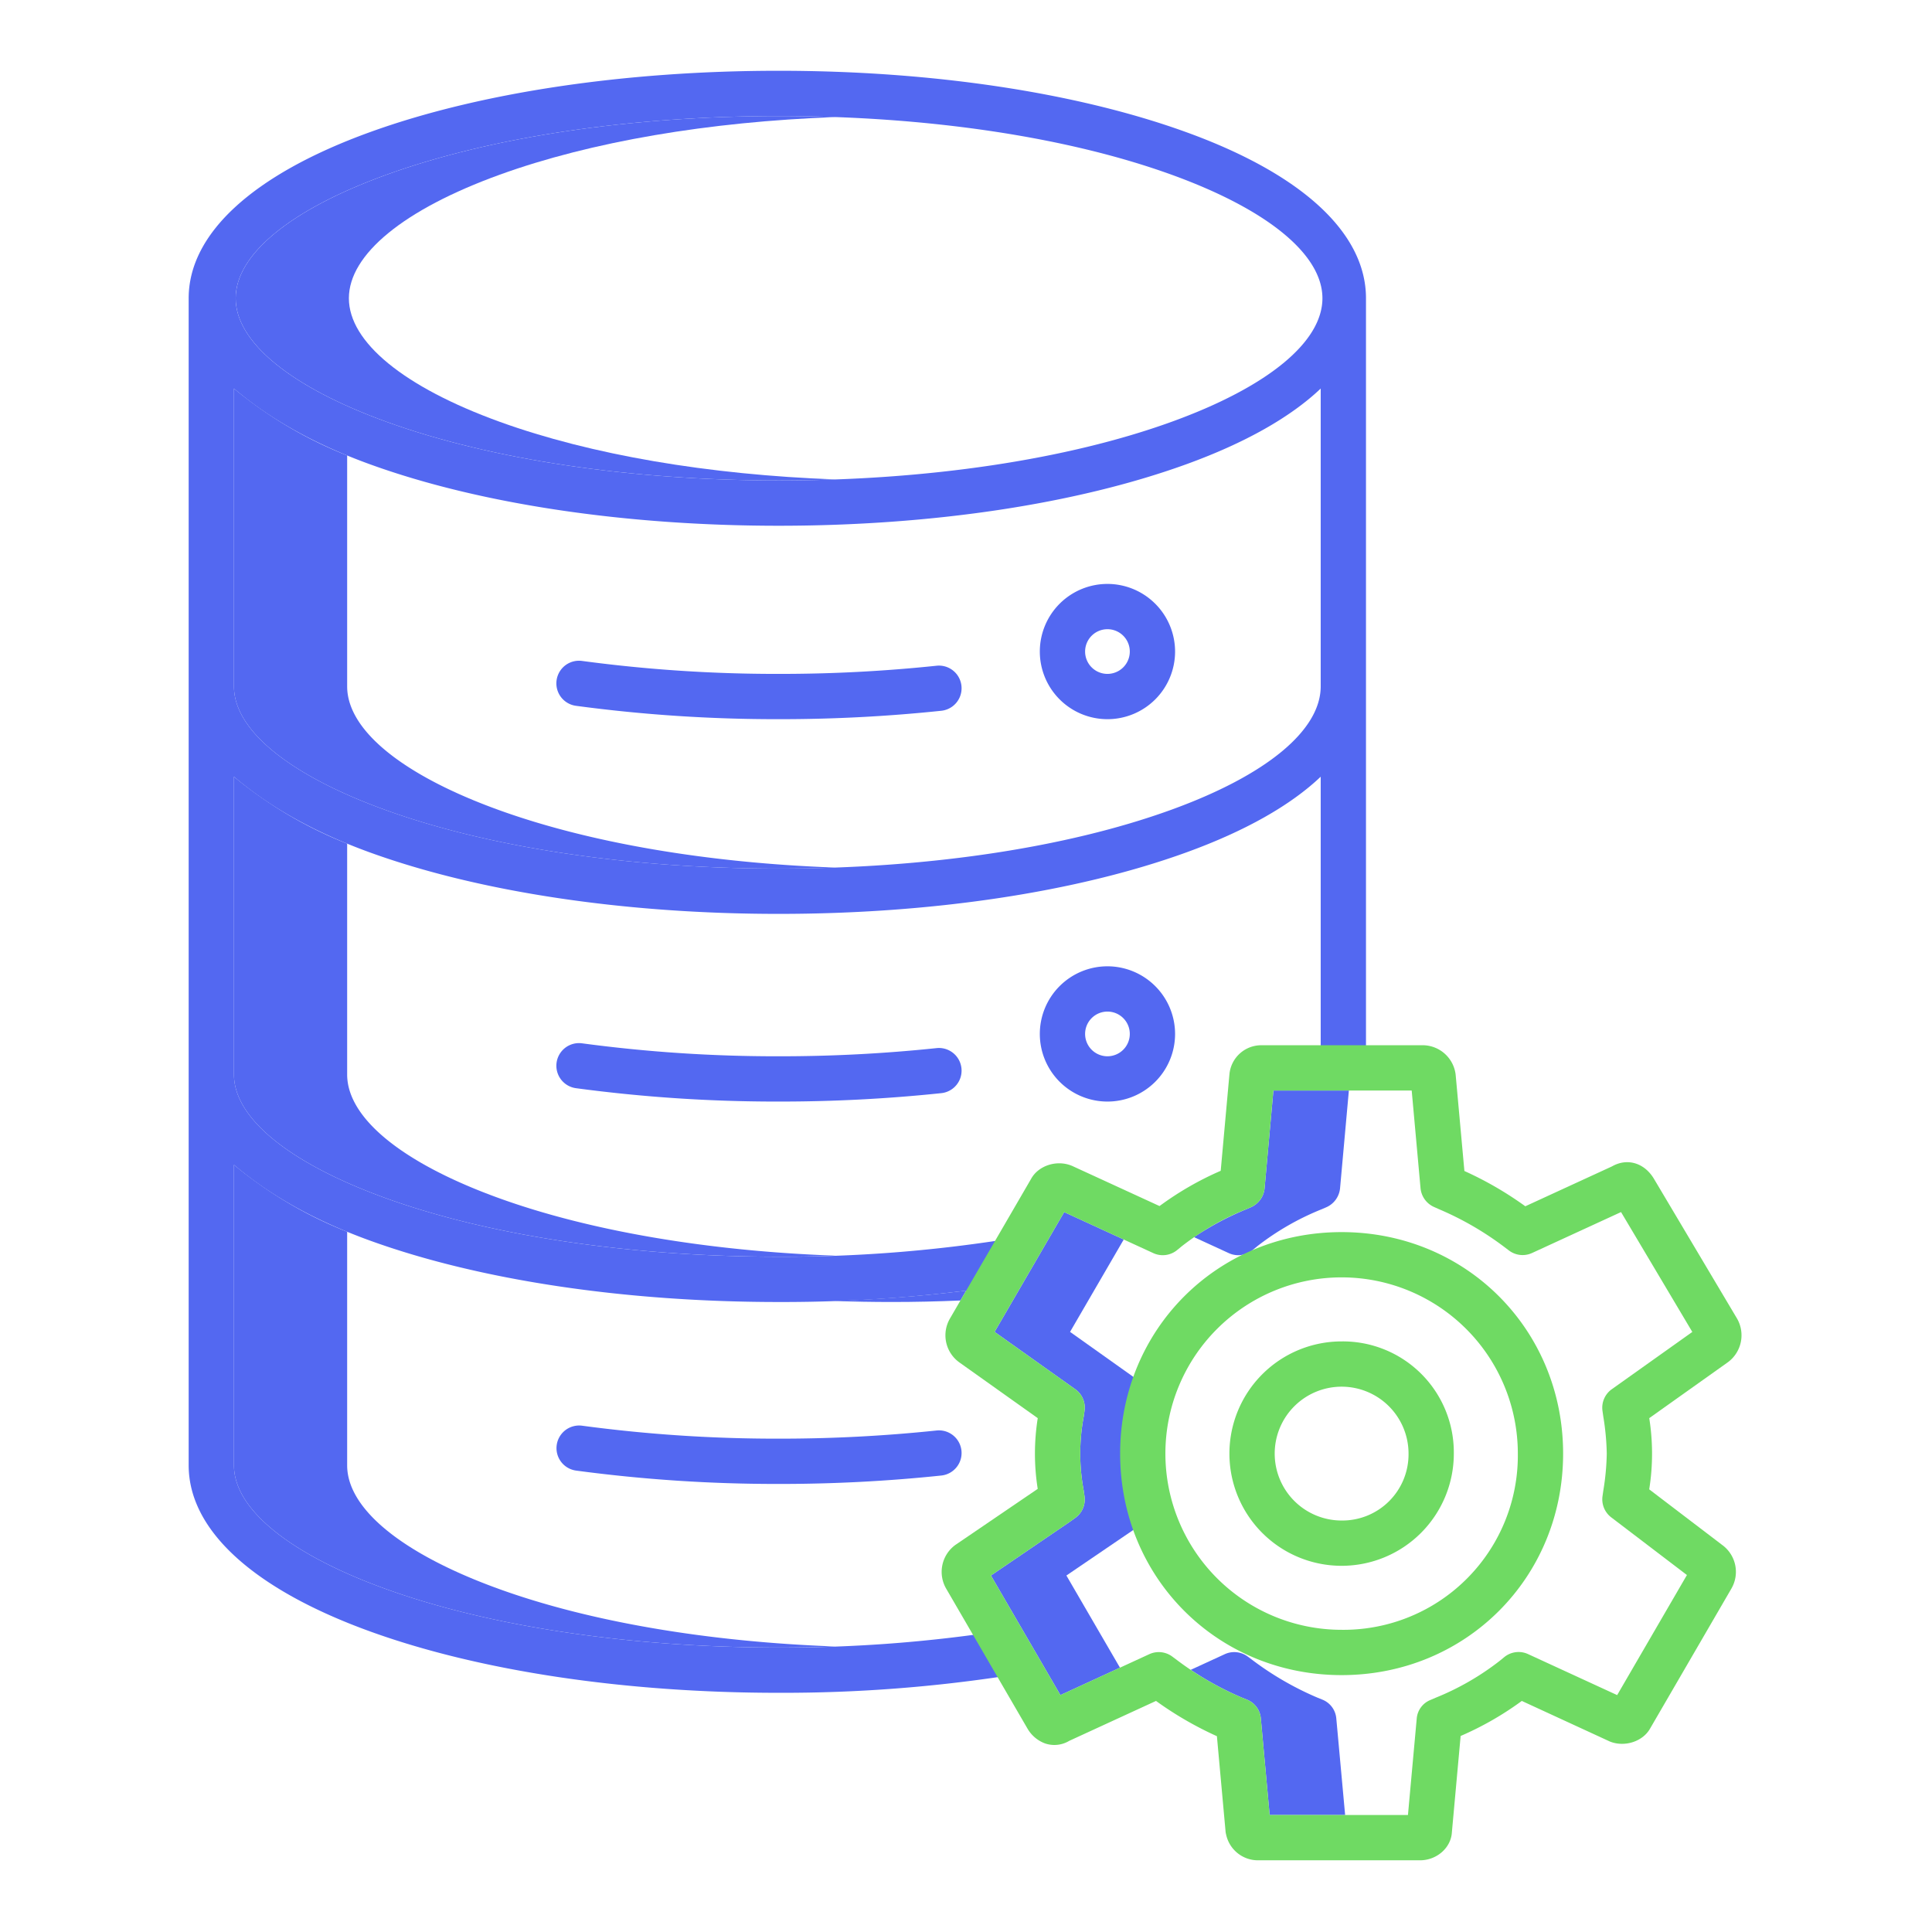
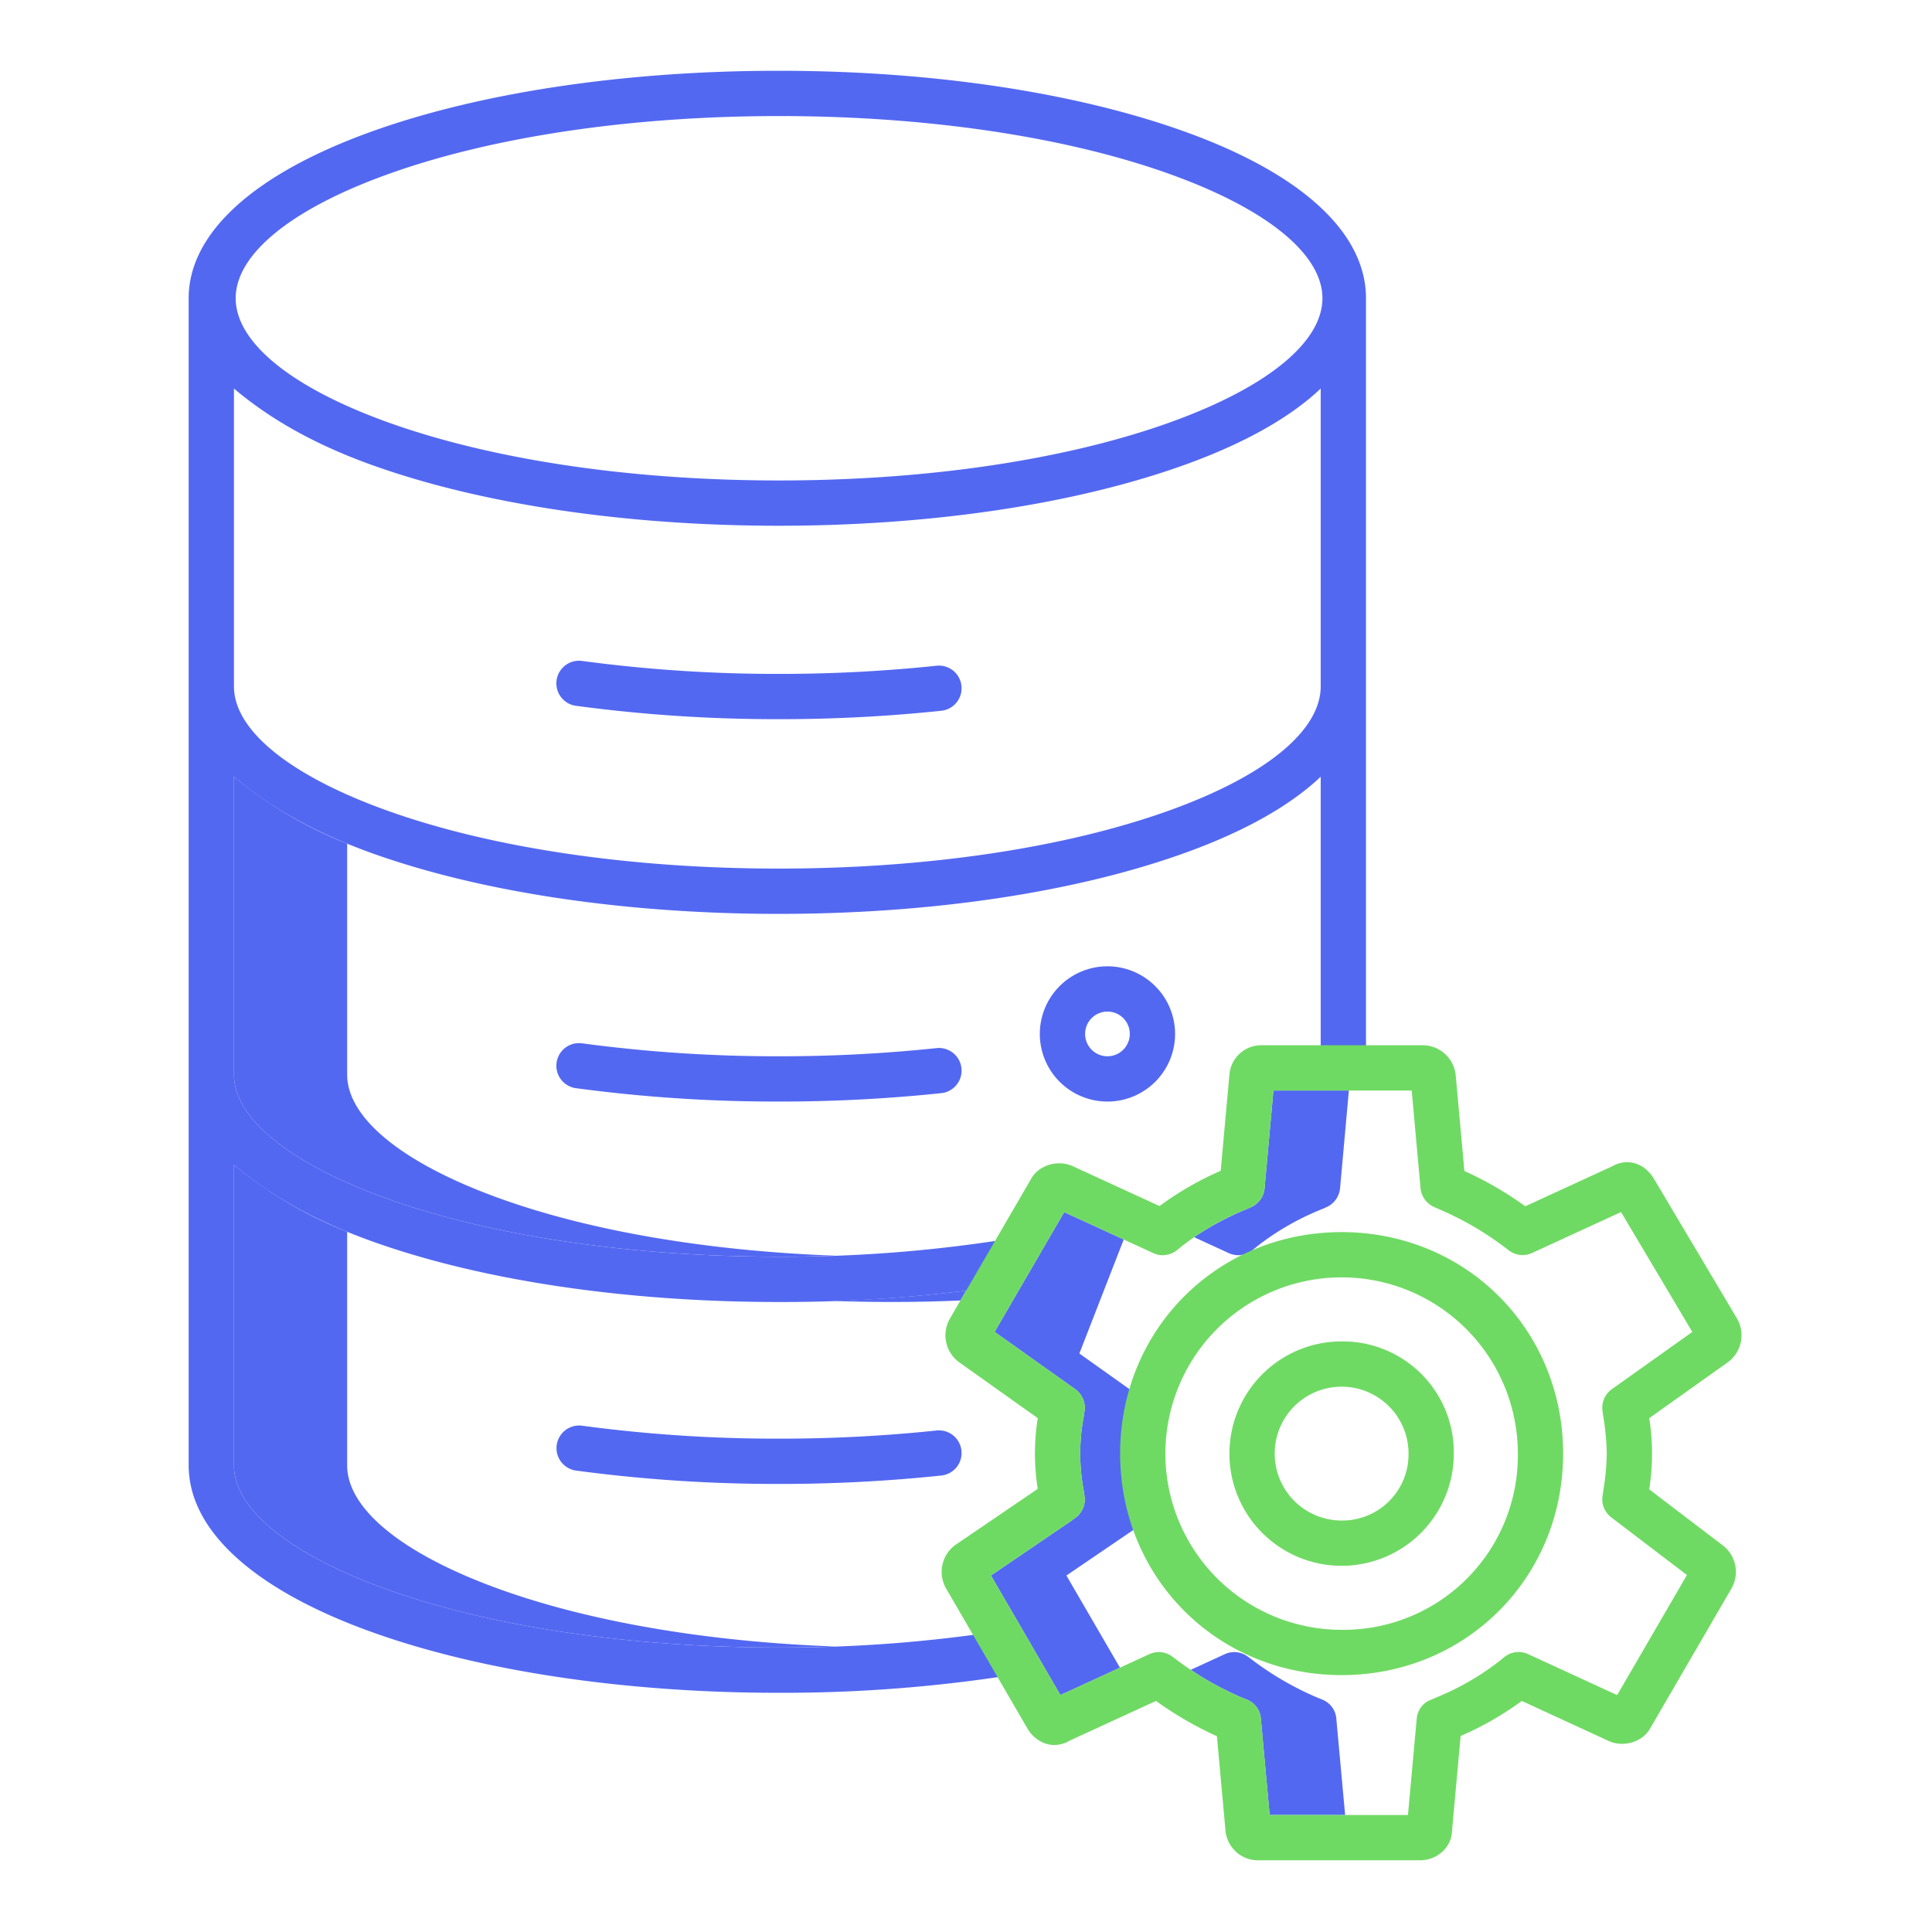
<svg xmlns="http://www.w3.org/2000/svg" id="Layer_1" data-name="Layer 1" viewBox="0 0 512 512" width="512px" height="512px" class="">
  <g>
    <title>Database Setting</title>
    <path d="M325.641,332.091a6,6,0,0,0,6.309-.809l1.216-1a70.436,70.436,0,0,1,16.969-9.768l1.385-.593a6.143,6.143,0,0,0,3.614-5.071L357.465,289h-20l-2.331,25.854a6.143,6.143,0,0,1-3.614,5.071l-1.385.593a79.034,79.034,0,0,0-13.71,7.334Z" style="fill:#5368F14D" data-original="#D4E1F4" class="active-path" data-old_color="#D4E1F4" />
-     <path d="M282.607,417.526l20.947-14.258.141-.1,1.293-.936a6,6,0,0,0,2.422-5.706l-.222-1.561a52.666,52.666,0,0,1,.008-19.549l.217-1.523a6,6,0,0,0-2.464-5.736l-21.372-15.195L297.8,328.484l-15.782-7.26-18.44,31.739,21.372,15.195a6,6,0,0,1,2.464,5.736l-.217,1.523a52.666,52.666,0,0,0-.008,19.549l.222,1.561a6,6,0,0,1-2.422,5.706l-1.293.936-.141.1-20.947,14.258,18.413,31.686,15.781-7.261Z" style="fill:#5368F14D" data-original="#D4E1F4" class="active-path" data-old_color="#D4E1F4" />
+     <path d="M282.607,417.526l20.947-14.258.141-.1,1.293-.936a6,6,0,0,0,2.422-5.706l-.222-1.561a52.666,52.666,0,0,1,.008-19.549l.217-1.523l-21.372-15.195L297.8,328.484l-15.782-7.26-18.44,31.739,21.372,15.195a6,6,0,0,1,2.464,5.736l-.217,1.523a52.666,52.666,0,0,0-.008,19.549l.222,1.561a6,6,0,0,1-2.422,5.706l-1.293.936-.141.1-20.947,14.258,18.413,31.686,15.781-7.261Z" style="fill:#5368F14D" data-original="#D4E1F4" class="active-path" data-old_color="#D4E1F4" />
    <path d="M350.517,450.451l-1.378-.559a81.731,81.731,0,0,1-17.255-9.976l-1.2-.894a6,6,0,0,0-6.109-.647l-9.013,4.147a81.56,81.56,0,0,0,13.579,7.37l1.378.559a5.913,5.913,0,0,1,3.612,4.91L336.473,481h20l-2.344-25.639A5.913,5.913,0,0,0,350.517,450.451Z" style="fill:#5368F14D" data-original="#D4E1F4" class="active-path" data-old_color="#D4E1F4" />
-     <path d="M132.434,111.784c-25.406-9.2-39.976-21.129-39.976-32.744s14.57-23.55,39.976-32.744c24.145-8.738,55.325-14.051,89.024-15.269q-7.427-.269-15-.273c-39.388,0-76.331,5.52-104.024,15.542C77.028,55.49,62.458,67.425,62.458,79.04s14.57,23.549,39.976,32.744c27.693,10.022,64.636,15.542,104.024,15.542q7.569,0,15-.273C187.759,125.835,156.579,120.522,132.434,111.784Z" style="fill:#5368F14D" data-original="#D4E1F4" class="active-path" data-old_color="#D4E1F4" />
-     <path d="M132.142,214.648C106.74,205.457,92,193.519,92,181.9V120.7A110.848,110.848,0,0,1,62,102.97V181.9c0,11.622,14.74,23.56,40.142,32.751,27.685,10.018,64.8,15.535,104.2,15.535q7.568,0,14.993-.273C187.6,228.693,156.282,223.383,132.142,214.648Z" style="fill:#5368F14D" data-original="#D4E1F4" class="active-path" data-old_color="#D4E1F4" />
    <path d="M132.191,317.505C106.79,308.314,92,296.376,92,284.754V223.571a110.813,110.813,0,0,1-30-17.735v78.918c0,11.622,14.79,23.56,40.191,32.751,27.686,10.018,64.853,15.535,104.252,15.535q7.558,0,14.978-.273C187.674,331.549,156.328,326.239,132.191,317.505Z" style="fill:#5368F14D" data-original="#D4E1F4" class="active-path" data-old_color="#D4E1F4" />
    <path d="M132.191,421.077C106.79,411.885,92,399.948,92,388.326v-61.9a110.787,110.787,0,0,1-30-17.735v79.633c0,11.622,14.79,23.559,40.191,32.751,27.686,10.017,64.853,15.534,104.252,15.534q7.51,0,14.879-.277C187.613,435.109,156.305,429.8,132.191,421.077Z" style="fill:#5368F14D" data-original="#D4E1F4" class="active-path" data-old_color="#D4E1F4" />
    <path d="M236.344,345.04q9.185,0,18.188-.4l1.52-2.615c-11.291,1.409-22.963,2.323-34.889,2.742Q228.687,345.04,236.344,345.04Z" style="fill:#5368F14D" data-original="#D4E1F4" class="active-path" data-old_color="#D4E1F4" />
    <path d="M314.336,35.012c-28.968-10.484-67.247-16.258-107.992-16.258s-79.311,5.774-108.28,16.258C67.181,46.189,50,61.825,50,79.04V388.326c0,17.222,17.236,32.861,48.116,44.034,28.962,10.48,67.472,16.251,108.228,16.251a391.654,391.654,0,0,0,62.076-4.759l-1.883-11.847a378.648,378.648,0,0,1-60.093,4.606c-39.4,0-76.567-5.517-104.252-15.534C76.79,411.885,62,399.948,62,388.326V308.693c9,7.6,20.438,14.423,36.116,20.1,28.962,10.48,67.472,16.251,108.228,16.251a391.675,391.675,0,0,0,61.993-4.747l-1.879-11.847a378.7,378.7,0,0,1-60.014,4.594c-39.4,0-76.567-5.517-104.252-15.535C76.79,308.314,62,296.376,62,284.754V205.836c9,7.6,20.438,14.423,36.116,20.1,28.962,10.479,67.472,16.251,108.228,16.251s78.979-5.772,107.94-16.251c15.678-5.673,27.716-12.5,35.716-20.1V283h12V79.04C362,61.825,345.22,46.189,314.336,35.012Zm-4.078,179.636c-27.685,10.018-64.516,15.535-103.914,15.535s-76.517-5.517-104.2-15.535C76.74,205.457,62,193.519,62,181.9V102.97c9,7.6,20.441,14.423,36.122,20.1,28.968,10.485,67.476,16.259,108.222,16.259s78.966-5.774,107.935-16.259c15.681-5.674,27.721-12.5,35.721-20.1V181.9C350,193.519,335.661,205.457,310.258,214.648Zm.224-102.864c-27.693,10.022-64.636,15.542-104.024,15.542s-76.331-5.52-104.024-15.542c-25.406-9.2-39.976-21.129-39.976-32.744S77.028,55.49,102.434,46.3c27.693-10.022,64.636-15.542,104.024-15.542s76.331,5.52,104.024,15.542c25.406,9.194,39.976,21.129,39.976,32.744S335.888,102.589,310.482,111.784Z" style="fill:#5368F1" data-original="#0635C9" class="" data-old_color="#0635C9" />
    <path d="M248.238,176.422a396.217,396.217,0,0,1-41.78,2.167,386.694,386.694,0,0,1-52.2-3.433,6,6,0,0,0-1.627,11.89,398.988,398.988,0,0,0,53.83,3.543,408.226,408.226,0,0,0,43.052-2.235,6,6,0,0,0-1.272-11.932Z" style="fill:#5368F1" data-original="#0635C9" class="" data-old_color="#0635C9" />
-     <path d="M293.486,154.746a17.922,17.922,0,1,0,17.922,17.921A17.942,17.942,0,0,0,293.486,154.746Zm0,23.843a5.922,5.922,0,1,1,5.922-5.922A5.929,5.929,0,0,1,293.486,178.589Z" style="fill:#5368F1" data-original="#0635C9" class="" data-old_color="#0635C9" />
    <path d="M248.238,277.757a396.259,396.259,0,0,1-41.78,2.167,386.8,386.8,0,0,1-52.2-3.433,6,6,0,0,0-1.627,11.89,398.933,398.933,0,0,0,53.83,3.543,408.269,408.269,0,0,0,43.052-2.235,6,6,0,0,0-1.272-11.932Z" style="fill:#5368F1" data-original="#0635C9" class="" data-old_color="#0635C9" />
    <path d="M293.486,256.081A17.922,17.922,0,1,0,311.408,274,17.942,17.942,0,0,0,293.486,256.081Zm0,23.843A5.922,5.922,0,1,1,299.408,274,5.929,5.929,0,0,1,293.486,279.924Z" style="fill:#5368F1" data-original="#0635C9" class="" data-old_color="#0635C9" />
    <path d="M248.238,379.092a396.259,396.259,0,0,1-41.78,2.167,386.857,386.857,0,0,1-52.2-3.433,6,6,0,0,0-1.627,11.889,398.985,398.985,0,0,0,53.83,3.544,408.269,408.269,0,0,0,43.052-2.235,6,6,0,0,0-1.272-11.932Z" style="fill:#5368F1" data-original="#0635C9" class="" data-old_color="#0635C9" />
    <path d="M457.986,360.946a8.87,8.87,0,0,0,2.35-11.509l-22.029-37.052c-2.547-4.239-7.085-5.572-11.1-3.285l-22.984,10.575a92.428,92.428,0,0,0-16.142-9.348l-2.3-25.316a7.262,7.262,0,0,0-.136-.93A8.833,8.833,0,0,0,377.305,277H334.284a8.474,8.474,0,0,0-8.471,7.693L323.5,310.275a82.8,82.8,0,0,0-16.212,9.343l-23.08-10.605c-.093-.042-.186-.076-.279-.114-3.948-1.577-8.748.018-10.659,3.481l-21.5,37.008a8.828,8.828,0,0,0,2.384,11.6c.04.031.081.061.123.091l20.737,14.743a59.758,59.758,0,0,0-.007,18.744l-21.726,14.789c-.08.056-.159.112-.237.171a8.837,8.837,0,0,0-2.33,11.426l21.572,37.126a8.97,8.97,0,0,0,4.675,3.952,7.638,7.638,0,0,0,6.394-.685l23-10.581a92.653,92.653,0,0,0,16.138,9.345l2.3,25.321a4.393,4.393,0,0,0,.134.706A8.623,8.623,0,0,0,333.281,493H376.3c4.459,0,8.247-3.317,8.468-7.471l2.315-25.477a82.821,82.821,0,0,0,16.21-9.287L426.374,461.4c.1.046.2.1.3.137,3.923,1.552,8.719-.04,10.627-3.474l21.527-37.053a8.815,8.815,0,0,0-2.369-11.534l-19.4-14.783a60.118,60.118,0,0,0,.01-18.87l20.787-14.782C457.9,361.01,457.943,360.978,457.986,360.946Zm-30.846,7.213a6,6,0,0,0-2.464,5.735l.218,1.528a67.354,67.354,0,0,1,.915,9.8,66.6,66.6,0,0,1-.913,9.792l-.211,1.47a6,6,0,0,0,2.3,5.625l20.068,15.288-18.487,31.821-23.621-10.869a6,6,0,0,0-6.307.807l-1.221,1a70.419,70.419,0,0,1-16.971,9.769l-1.38.592a5.822,5.822,0,0,0-3.612,4.851L373.122,481H336.473l-2.344-25.639a5.913,5.913,0,0,0-3.612-4.91l-1.378-.559a81.731,81.731,0,0,1-17.255-9.976l-1.2-.894a6,6,0,0,0-6.109-.647L281.02,449.212l-18.413-31.686,20.947-14.258.141-.1,1.293-.936a6,6,0,0,0,2.422-5.706l-.222-1.561a52.671,52.671,0,0,1,.008-19.55l.217-1.522a6,6,0,0,0-2.464-5.736l-21.372-15.195,18.44-31.739,23.624,10.867a6,6,0,0,0,6.309-.809l1.216-1a70.436,70.436,0,0,1,16.969-9.768l1.385-.593a6.143,6.143,0,0,0,3.614-5.071L337.465,289h36.65l2.34,25.856a6.068,6.068,0,0,0,3.613,5.02l1.383.617a81.606,81.606,0,0,1,17.25,10l1.2.909a6.008,6.008,0,0,0,6.112.656l23.58-10.847,18.888,31.77Z" style="fill:#6FDA63" data-original="#1AE5BE" class="" data-old_color="#1AE5BE" />
    <path d="M355.542,326.522c-32.913,0-58.694,25.783-58.694,58.7s25.781,58.7,58.694,58.7,58.7-25.783,58.7-58.7S388.457,326.522,355.542,326.522Zm0,105.394a46.7,46.7,0,1,1,46.7-46.7A46.2,46.2,0,0,1,355.542,431.916Z" style="fill:#6FDA63" data-original="#1AE5BE" class="" data-old_color="#1AE5BE" />
    <path d="M355.543,355.486a29.734,29.734,0,1,0,29.734,29.733A29.415,29.415,0,0,0,355.543,355.486Zm0,47.467a17.734,17.734,0,1,1,17.734-17.734A17.544,17.544,0,0,1,355.543,402.953Z" style="fill:#6FDA63" data-original="#1AE5BE" class="" data-old_color="#1AE5BE" />
  </g>
</svg>